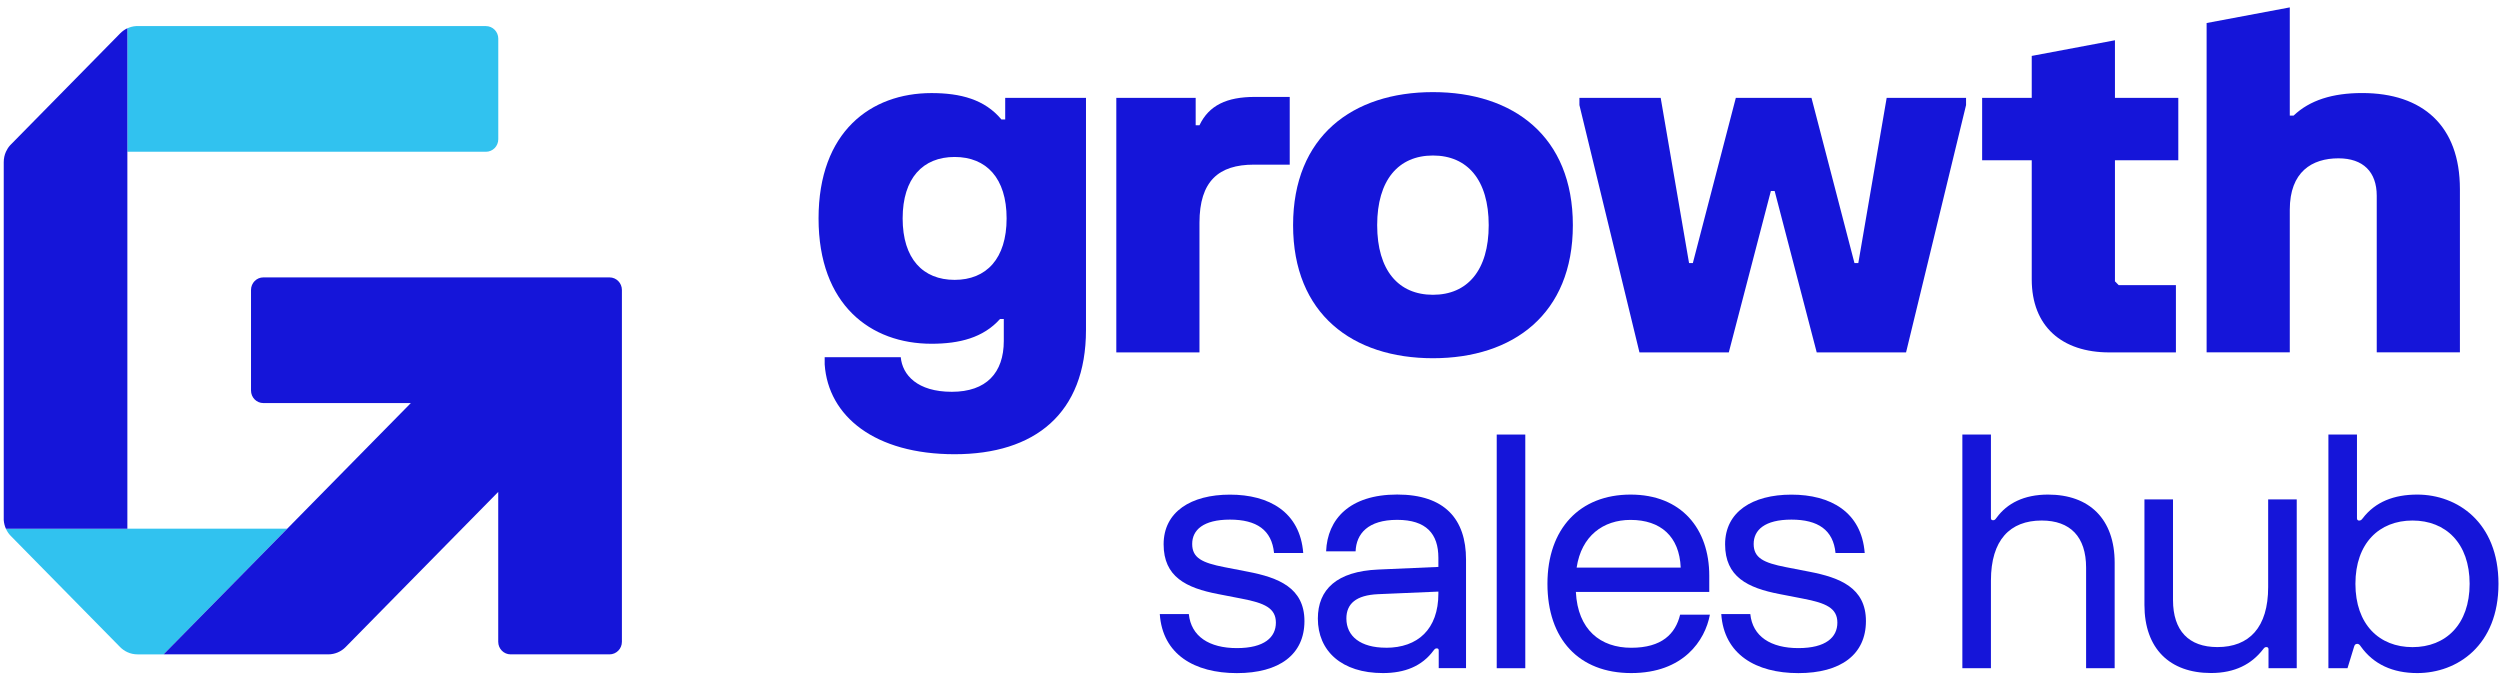
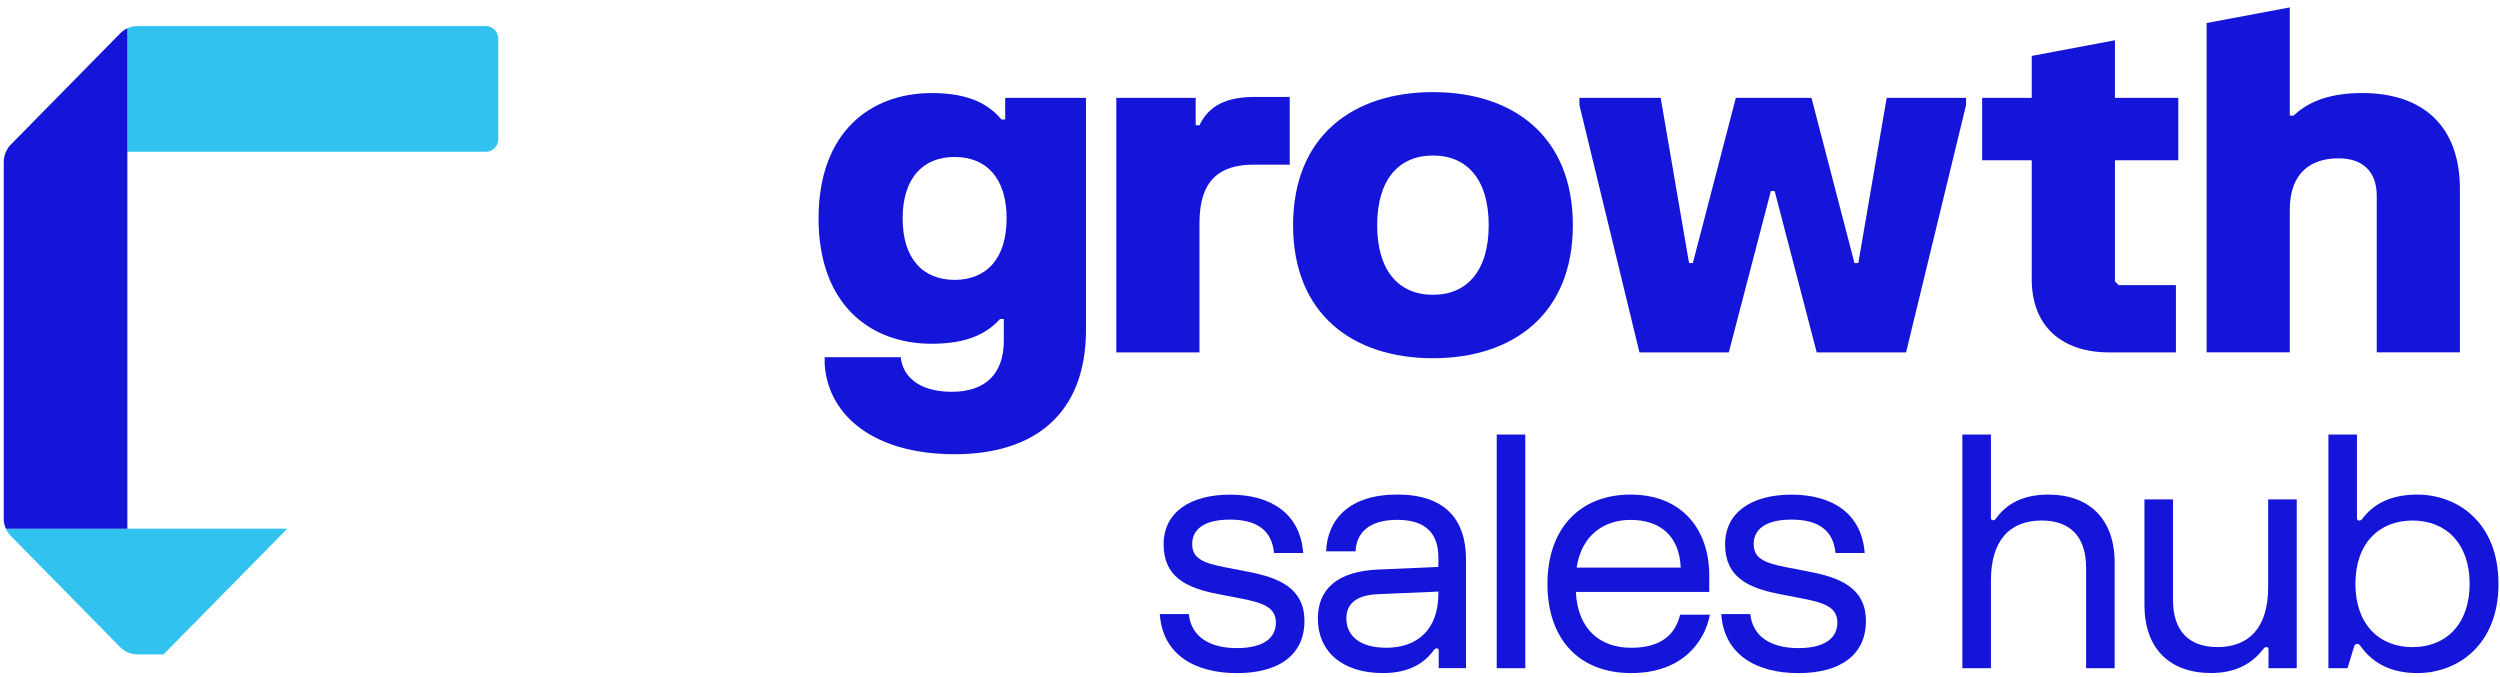
<svg xmlns="http://www.w3.org/2000/svg" width="303" height="82" viewBox="0 0 303 82" fill="none">
  <path d="M60.391 4.687V16.875C60.391 17.717 59.72 18.394 58.89 18.394H15.437V3.433C15.761 3.28 16.12 3.186 16.491 3.162H58.89C59.72 3.162 60.391 3.845 60.391 4.681V4.687Z" fill="#31C2EF" />
  <path d="M34.808 64.084L30.422 68.541L19.824 79.31H16.674C16.232 79.31 15.808 79.215 15.431 79.039C15.102 78.886 14.807 78.68 14.554 78.421L1.424 65.073C1.424 65.073 1.401 65.049 1.389 65.037L1.253 64.896C1.253 64.896 1.23 64.873 1.218 64.861C1.012 64.631 0.841 64.366 0.712 64.078H34.808V64.084Z" fill="#31C2EF" />
  <path d="M15.437 3.433V64.084H0.718C0.571 63.76 0.482 63.407 0.453 63.036V19.654C0.453 19.201 0.547 18.777 0.718 18.394C0.847 18.106 1.018 17.841 1.23 17.605L14.566 4.046C14.819 3.793 15.108 3.581 15.431 3.427L15.437 3.433Z" fill="#1515D9" />
-   <path d="M75.375 35.145V77.785C75.375 78.626 74.704 79.309 73.874 79.309H61.886C61.056 79.309 60.385 78.626 60.385 77.785V59.621L55.998 64.078L45.4 74.852L41.891 78.421C41.35 78.974 40.596 79.309 39.772 79.309H19.824L30.422 68.541L34.808 64.084L45.4 53.315L49.793 48.852H31.917C31.087 48.852 30.422 48.169 30.422 47.327V35.145C30.422 34.303 31.093 33.62 31.917 33.62H73.874C74.704 33.62 75.375 34.303 75.375 35.145Z" fill="#1515D9" />
  <path d="M277.981 14.014C279.93 12.147 282.709 11.276 286.289 11.276C293.619 11.276 298.141 15.232 298.141 22.916V42.705H288.061V23.729C288.061 20.82 286.401 19.189 283.422 19.189C280.213 19.189 277.522 20.82 277.522 25.418V42.705H267.442V2.791L277.522 0.896V14.014H277.981Z" fill="#1515D9" />
  <path d="M256.326 4.881L246.246 6.777V11.858H240.235V19.424H246.246V33.861C246.246 39.566 249.914 42.711 255.643 42.711H263.721V34.562H256.791L256.332 34.097V19.424H264.01V11.858H256.332V4.881H256.326Z" fill="#1515D9" />
  <path fill-rule="evenodd" clip-rule="evenodd" d="M173.673 11.164C163.934 11.164 156.722 16.522 156.722 27.291C156.722 38.059 163.94 43.417 173.673 43.417C183.405 43.417 190.63 38.059 190.63 27.291C190.63 16.522 183.411 11.164 173.673 11.164ZM173.673 35.728C169.492 35.728 166.913 32.761 166.913 27.291C166.913 21.821 169.492 18.848 173.673 18.848C177.853 18.848 180.432 21.815 180.432 27.291C180.432 32.766 177.853 35.728 173.673 35.728Z" fill="#1515D9" />
  <path fill-rule="evenodd" clip-rule="evenodd" d="M121.371 14.479H121.83V11.858H131.622V39.973C131.622 50.159 125.381 55.052 115.701 55.052C106.022 55.052 100.381 50.453 99.951 44.165V43.294H109.172C109.372 45.449 111.179 47.486 115.36 47.486C119.54 47.486 121.66 45.19 121.66 41.315V38.666H121.2C119.169 40.938 116.278 41.663 112.899 41.663C105.539 41.663 99.209 36.976 99.209 26.472C99.209 15.968 105.539 11.281 112.899 11.281C116.396 11.281 119.346 12.041 121.377 14.485L121.371 14.479ZM109.401 26.472C109.401 31.365 111.862 33.92 115.701 33.92C119.54 33.92 122.001 31.359 122.001 26.472C122.001 21.585 119.54 19.024 115.701 19.024C111.862 19.024 109.401 21.585 109.401 26.472Z" fill="#1515D9" />
  <path d="M144.916 15.18H145.376C146.524 12.76 148.696 11.747 152.076 11.747H156.315V19.955H151.964C147.725 19.955 145.376 21.933 145.376 26.996V42.711H135.296V11.859H144.916V15.18Z" fill="#1515D9" />
  <path d="M224.767 31.883H225.227L228.665 11.859H238.286V12.736L231.014 42.711H220.187L215.088 23.151H214.628L209.53 42.711H198.702L191.425 12.736V11.859H201.275L204.713 31.883H205.173L210.383 11.859H219.551L224.761 31.883H224.767Z" fill="#1515D9" />
  <path d="M157.952 67.027H154.414C154.143 64.237 152.3 62.977 149.068 62.977C145.835 62.977 144.493 64.237 144.493 65.926C144.493 67.616 145.682 68.211 148.414 68.741L151.258 69.294C154.908 70.001 158.099 71.219 158.099 75.27C158.099 79.321 155.061 81.582 149.91 81.582C144.758 81.582 140.895 79.303 140.566 74.422H144.086C144.357 77.137 146.565 78.55 149.91 78.55C153.254 78.55 154.637 77.231 154.637 75.465C154.637 73.698 153.254 73.086 150.487 72.556L147.643 72.003C143.739 71.255 141.031 69.901 141.031 65.968C141.031 62.035 144.34 59.95 149.068 59.95C153.795 59.95 157.564 62.035 157.952 67.027Z" fill="#1515D9" />
  <path d="M167.025 69.029L174.332 68.711V67.61C174.332 64.702 172.872 63.006 169.333 63.006C165.795 63.006 164.376 64.696 164.299 66.821H160.725C160.878 62.929 163.569 59.938 169.339 59.938C175.109 59.938 177.682 62.929 177.682 67.805V80.981H174.373V78.821C174.373 78.662 174.297 78.585 174.144 78.585C173.991 78.585 173.914 78.626 173.761 78.821C172.336 80.769 170.222 81.576 167.608 81.576C162.609 81.576 159.724 78.903 159.724 74.97C159.724 71.431 162.032 69.247 167.031 69.029H167.025ZM167.985 78.509C171.83 78.509 174.332 76.265 174.332 71.938V71.702L167.025 72.014C164.335 72.132 163.181 73.192 163.181 74.964C163.181 77.125 164.912 78.503 167.985 78.503V78.509Z" fill="#1515D9" />
  <path d="M181.403 52.667H184.865V80.987H181.403V52.667Z" fill="#1515D9" />
  <path d="M207.239 74.499C206.662 77.608 204.048 81.576 197.701 81.576C191.354 81.576 187.55 77.449 187.55 70.76C187.55 64.072 191.472 59.944 197.624 59.944C203.777 59.944 207.163 64.072 207.163 69.777V71.743H190.995C191.224 76.348 193.992 78.509 197.707 78.509C201.422 78.509 203.071 76.819 203.63 74.499H207.245H207.239ZM191.089 68.794H203.701C203.548 65.02 201.275 63.012 197.624 63.012C194.316 63.012 191.666 64.937 191.089 68.794Z" fill="#1515D9" />
  <path d="M226.004 67.027H222.465C222.194 64.237 220.352 62.977 217.119 62.977C213.887 62.977 212.544 64.237 212.544 65.926C212.544 67.616 213.734 68.211 216.466 68.741L219.309 69.294C222.96 70.001 226.151 71.219 226.151 75.27C226.151 79.321 223.113 81.582 217.961 81.582C212.809 81.582 208.947 79.303 208.617 74.422H212.138C212.409 77.137 214.617 78.55 217.961 78.55C221.305 78.55 222.689 77.231 222.689 75.465C222.689 73.698 221.305 73.086 218.538 72.556L215.694 72.003C211.791 71.255 209.082 69.901 209.082 65.968C209.082 62.035 212.391 59.95 217.119 59.95C221.847 59.95 225.615 62.035 226.004 67.027Z" fill="#1515D9" />
  <path d="M237.838 80.987V52.667H241.301V62.776C241.301 62.971 241.377 63.053 241.571 63.053C241.766 63.053 241.842 62.935 241.995 62.735C243.267 61.004 245.304 59.944 248.225 59.944C253.223 59.944 256.297 62.894 256.297 68.205V80.987H252.835V68.794C252.835 65.055 250.915 63.088 247.453 63.088C243.609 63.088 241.301 65.449 241.301 70.366V80.987H237.838Z" fill="#1515D9" />
  <path d="M278.364 60.533V80.987H274.943V78.703C274.943 78.509 274.867 78.426 274.673 78.426C274.478 78.426 274.402 78.544 274.249 78.738C272.9 80.469 270.904 81.57 267.978 81.57C262.979 81.57 259.906 78.621 259.906 73.31V60.527H263.368V72.721C263.368 76.46 265.293 78.426 268.749 78.426C272.594 78.426 274.902 76.065 274.902 71.149V60.527H278.364V60.533Z" fill="#1515D9" />
  <path d="M282.203 80.987V52.667H285.665V62.818C285.665 63.012 285.783 63.094 285.936 63.094C286.13 63.094 286.242 62.977 286.36 62.818C287.897 60.81 290.163 59.944 292.972 59.944C297.818 59.944 302.816 63.288 302.816 70.76C302.816 78.232 297.818 81.576 292.972 81.576C290.01 81.576 287.667 80.516 286.13 78.35C285.977 78.114 285.859 78.037 285.706 78.037C285.512 78.037 285.4 78.114 285.324 78.35L284.517 80.987H282.209H282.203ZM292.395 78.432C296.434 78.432 299.319 75.677 299.319 70.76C299.319 65.844 296.434 63.088 292.395 63.088C288.356 63.088 285.477 65.844 285.477 70.76C285.477 75.677 288.362 78.432 292.395 78.432Z" fill="#1515D9" />
</svg>